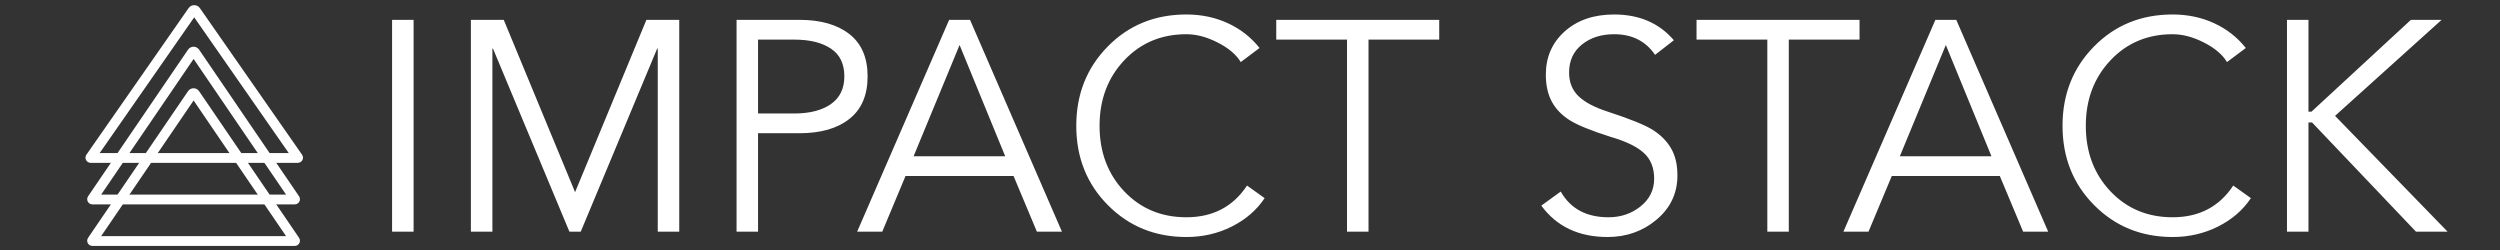
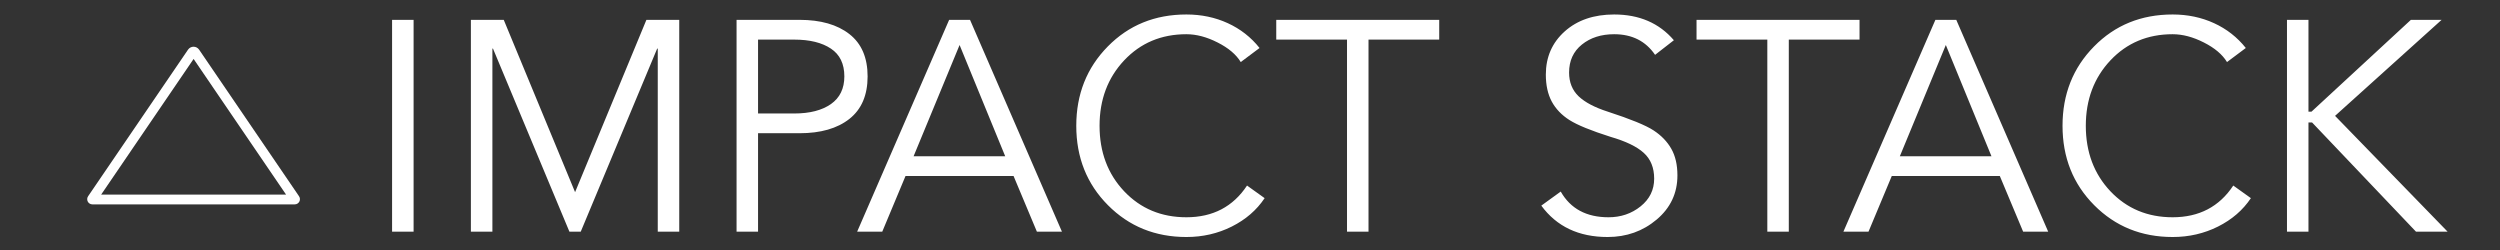
<svg xmlns="http://www.w3.org/2000/svg" version="1.0" preserveAspectRatio="xMidYMid meet" height="50" viewBox="0 0 375 37.5" zoomAndPan="magnify" width="500">
  <rect x="0" y="0" width="375" height="37.5" fill="#333333" stroke="none" />
  <defs>
    <clipPath id="6a87c43e49">
      <path clip-rule="nonzero" d="M 13 13 L 45 13 L 45 36.887 L 13 36.887 Z M 13 13" />
    </clipPath>
    <clipPath id="c2df83cc3a">
-       <path clip-rule="nonzero" d="M 29.863 13.676 L 44.855 35.668 C 45.02 35.906 45.035 36.215 44.902 36.473 C 44.766 36.727 44.504 36.887 44.215 36.887 L 13.855 36.887 C 13.566 36.887 13.301 36.727 13.168 36.473 C 13.035 36.215 13.051 35.906 13.215 35.668 L 28.207 13.676 C 28.395 13.402 28.703 13.238 29.035 13.238 C 29.367 13.238 29.676 13.402 29.863 13.676" />
-     </clipPath>
+       </clipPath>
    <clipPath id="968c2533ef">
      <path clip-rule="nonzero" d="M 13 7 L 45 7 L 45 30.656 L 13 30.656 Z M 13 7" />
    </clipPath>
    <clipPath id="d8174fb4d4">
      <path clip-rule="nonzero" d="M 29.863 7.445 L 44.855 29.438 C 45.02 29.676 45.035 29.984 44.902 30.242 C 44.766 30.496 44.504 30.656 44.215 30.656 L 13.855 30.656 C 13.566 30.656 13.301 30.496 13.168 30.242 C 13.035 29.984 13.051 29.676 13.215 29.438 L 28.207 7.445 C 28.395 7.172 28.703 7.008 29.035 7.008 C 29.367 7.008 29.676 7.172 29.863 7.445" />
    </clipPath>
    <clipPath id="ec3ef71401">
      <path clip-rule="nonzero" d="M 12.555 0.438 L 45.645 0.438 L 45.645 24.426 L 12.555 24.426 Z M 12.555 0.438" />
    </clipPath>
    <clipPath id="6685328550">
      <path clip-rule="nonzero" d="M 29.98 1.215 L 45.312 23.211 C 45.477 23.449 45.496 23.754 45.359 24.012 C 45.223 24.266 44.957 24.426 44.668 24.426 L 13.602 24.426 C 13.312 24.426 13.047 24.266 12.91 24.012 C 12.773 23.754 12.793 23.449 12.957 23.211 L 28.289 1.215 C 28.48 0.938 28.797 0.773 29.133 0.773 C 29.473 0.773 29.789 0.938 29.98 1.215" />
    </clipPath>
  </defs>
  <path fill-rule="nonzero" fill-opacity="1" d="M 62.039 2.977 L 62.039 34.746 L 58.812 34.746 L 58.812 2.977 Z M 75.562 2.977 L 86.262 28.824 L 96.961 2.977 L 101.887 2.977 L 101.887 34.746 L 98.664 34.746 L 98.664 7.293 L 98.574 7.293 L 87.113 34.746 L 85.41 34.746 L 73.949 7.293 L 73.859 7.293 L 73.859 34.746 L 70.633 34.746 L 70.633 2.977 Z M 119.938 2.977 C 123.098 2.977 125.59 3.691 127.41 5.113 C 129.23 6.535 130.141 8.648 130.141 11.461 C 130.141 14.273 129.23 16.398 127.41 17.836 C 125.59 19.27 123.098 19.984 119.938 19.984 L 113.707 19.984 L 113.707 34.746 L 110.484 34.746 L 110.484 2.977 Z M 119.129 17.023 C 121.457 17.023 123.293 16.551 124.637 15.613 C 125.98 14.668 126.652 13.281 126.652 11.461 C 126.652 9.574 125.98 8.184 124.637 7.293 C 123.293 6.391 121.457 5.941 119.129 5.941 L 113.707 5.941 L 113.707 17.023 Z M 145.504 2.977 L 159.289 34.746 L 155.531 34.746 L 152.035 26.402 L 135.828 26.402 L 132.34 34.746 L 128.574 34.746 L 142.371 2.977 Z M 137.039 23.438 L 150.781 23.438 L 143.938 6.75 Z M 177.961 2.172 C 180.199 2.172 182.27 2.605 184.164 3.473 C 186.062 4.344 187.652 5.586 188.934 7.199 L 186.113 9.309 C 185.422 8.172 184.266 7.191 182.637 6.371 C 181.016 5.547 179.457 5.133 177.961 5.133 C 174.199 5.133 171.086 6.441 168.621 9.059 C 166.164 11.676 164.934 14.945 164.934 18.867 C 164.934 22.812 166.164 26.086 168.621 28.688 C 171.086 31.289 174.199 32.59 177.961 32.59 C 181.93 32.59 184.961 31.004 187.055 27.832 L 189.695 29.723 C 188.496 31.516 186.855 32.938 184.766 33.984 C 182.676 35.031 180.41 35.551 177.961 35.551 C 173.277 35.551 169.352 33.961 166.188 30.773 C 163.023 27.59 161.441 23.621 161.441 18.867 C 161.441 14.137 163.016 10.172 166.164 6.973 C 169.312 3.77 173.246 2.172 177.961 2.172 Z M 215.883 2.977 L 215.883 5.941 L 205.277 5.941 L 205.277 34.746 L 202.051 34.746 L 202.051 5.941 L 191.438 5.941 L 191.438 2.977 Z M 242.125 2.172 C 245.887 2.172 248.871 3.457 251.082 6.035 L 248.262 8.227 C 246.855 6.164 244.812 5.133 242.125 5.133 C 240.184 5.133 238.57 5.648 237.289 6.68 C 236.004 7.711 235.363 9.113 235.363 10.879 C 235.363 12.344 235.84 13.531 236.793 14.445 C 237.754 15.355 239.215 16.125 241.184 16.754 C 244.59 17.863 246.871 18.797 248.035 19.559 C 249.199 20.32 250.086 21.242 250.695 22.316 C 251.309 23.395 251.613 24.727 251.613 26.309 C 251.613 28.973 250.578 31.18 248.504 32.93 C 246.43 34.68 243.977 35.551 241.145 35.551 C 236.812 35.551 233.5 33.984 231.195 30.844 L 234.109 28.734 C 235.574 31.305 237.961 32.59 241.273 32.59 C 243.125 32.59 244.727 32.047 246.086 30.957 C 247.445 29.867 248.125 28.48 248.125 26.805 C 248.125 25.16 247.602 23.867 246.559 22.926 C 245.516 21.98 243.855 21.184 241.586 20.527 C 238.66 19.598 236.605 18.758 235.426 18.012 C 234.25 17.266 233.363 16.34 232.762 15.23 C 232.172 14.125 231.875 12.777 231.875 11.191 C 231.875 8.562 232.82 6.398 234.711 4.707 C 236.605 3.016 239.078 2.172 242.125 2.172 Z M 278.93 2.977 L 278.93 5.941 L 268.32 5.941 L 268.32 34.746 L 265.098 34.746 L 265.098 5.941 L 254.48 5.941 L 254.48 2.977 Z M 293.441 2.977 L 307.227 34.746 L 303.469 34.746 L 299.973 26.402 L 283.766 26.402 L 280.277 34.746 L 276.512 34.746 L 290.309 2.977 Z M 284.977 23.438 L 298.719 23.438 L 291.875 6.75 Z M 325.898 2.172 C 328.137 2.172 330.207 2.605 332.102 3.473 C 334 4.344 335.59 5.586 336.871 7.199 L 334.051 9.309 C 333.359 8.172 332.203 7.191 330.574 6.371 C 328.953 5.547 327.395 5.133 325.898 5.133 C 322.137 5.133 319.023 6.441 316.559 9.059 C 314.102 11.676 312.871 14.945 312.871 18.867 C 312.871 22.812 314.102 26.086 316.559 28.688 C 319.023 31.289 322.137 32.59 325.898 32.59 C 329.867 32.59 332.898 31.004 334.992 27.832 L 337.633 29.723 C 336.434 31.516 334.793 32.938 332.703 33.984 C 330.613 35.031 328.348 35.551 325.898 35.551 C 321.215 35.551 317.289 33.961 314.125 30.773 C 310.961 27.59 309.379 23.621 309.379 18.867 C 309.379 14.137 310.953 10.172 314.102 6.973 C 317.25 3.77 321.184 2.172 325.898 2.172 Z M 346.27 2.977 L 346.27 16.754 L 346.719 16.754 L 361.633 2.977 L 366.242 2.977 L 350.258 17.379 L 367.137 34.746 L 362.395 34.746 L 346.812 18.371 L 346.27 18.371 L 346.27 34.746 L 343.047 34.746 L 343.047 2.977 Z M 346.27 2.977" fill="#ffffff" />
  <g clip-path="url(#6a87c43e49)">
    <g clip-path="url(#c2df83cc3a)">
      <path stroke-miterlimit="4" stroke-opacity="1" stroke-width="4" stroke="#ffffff" d="M 23.788 1.649 L 44.192 31.503 C 44.415 31.827 44.436 32.246 44.255 32.595 C 44.069 32.94 43.713 33.158 43.32 33.158 L 2.002 33.158 C 1.608 33.158 1.247 32.94 1.066 32.595 C 0.885 32.246 0.907 31.827 1.13 31.503 L 21.534 1.649 C 21.789 1.277 22.209 1.055 22.661 1.055 C 23.113 1.055 23.533 1.277 23.788 1.649" stroke-linejoin="miter" fill="none" transform="matrix(0.735, 0, 0, 0.737, 12.385, 12.461)" stroke-linecap="butt" />
    </g>
  </g>
  <g clip-path="url(#968c2533ef)">
    <g clip-path="url(#d8174fb4d4)">
      <path stroke-miterlimit="4" stroke-opacity="1" stroke-width="4" stroke="#ffffff" d="M 23.788 1.649 L 44.192 31.503 C 44.415 31.827 44.436 32.246 44.255 32.596 C 44.069 32.94 43.713 33.158 43.32 33.158 L 2.002 33.158 C 1.608 33.158 1.247 32.94 1.066 32.596 C 0.885 32.246 0.907 31.827 1.13 31.503 L 21.534 1.649 C 21.789 1.278 22.209 1.055 22.661 1.055 C 23.113 1.055 23.533 1.278 23.788 1.649" stroke-linejoin="miter" fill="none" transform="matrix(0.735, 0, 0, 0.737, 12.385, 6.231)" stroke-linecap="butt" />
    </g>
  </g>
  <g clip-path="url(#ec3ef71401)">
    <g clip-path="url(#6685328550)">
-       <path stroke-miterlimit="4" stroke-opacity="1" stroke-width="4" stroke="#ffffff" d="M 23.977 1.649 L 44.552 31.509 C 44.772 31.833 44.798 32.246 44.615 32.596 C 44.431 32.941 44.075 33.158 43.687 33.158 L 1.998 33.158 C 1.61 33.158 1.253 32.941 1.07 32.596 C 0.886 32.246 0.913 31.833 1.133 31.509 L 21.707 1.649 C 21.964 1.273 22.389 1.05 22.84 1.05 C 23.296 1.05 23.72 1.273 23.977 1.649" stroke-linejoin="miter" fill="none" transform="matrix(0.745, 0, 0, 0.737, 12.113, 0)" stroke-linecap="butt" />
-     </g>
+       </g>
  </g>
</svg>